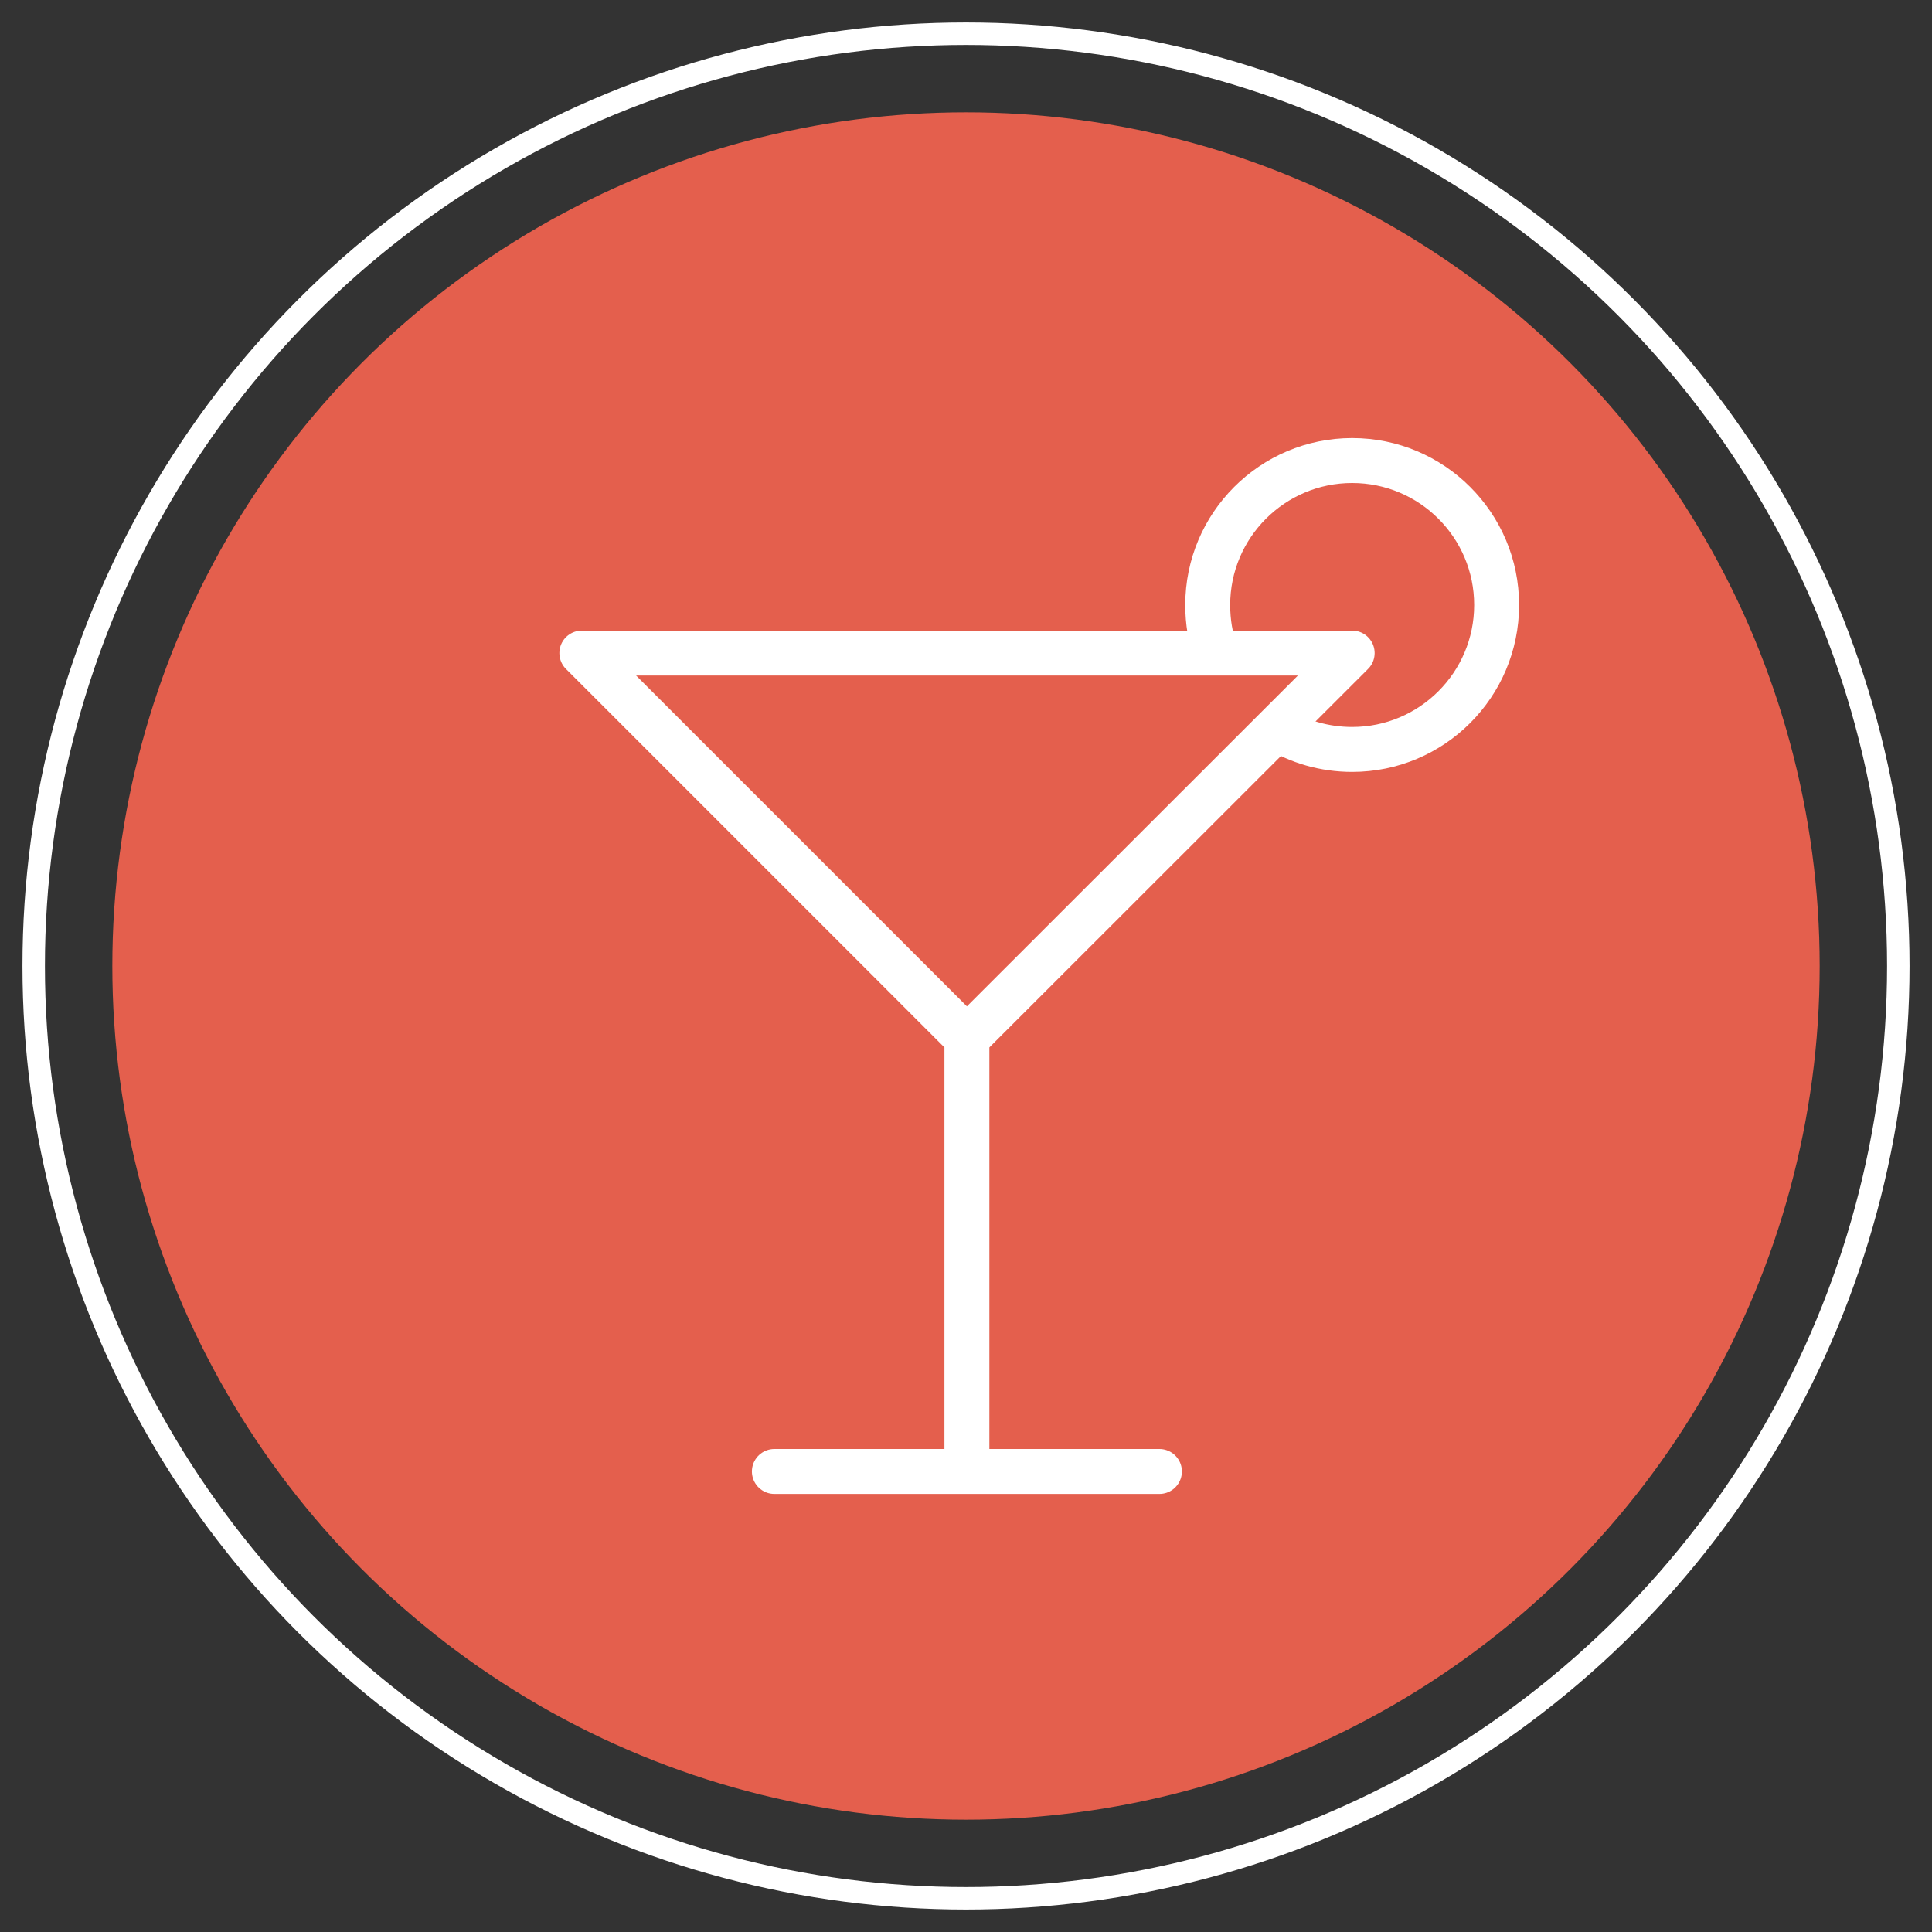
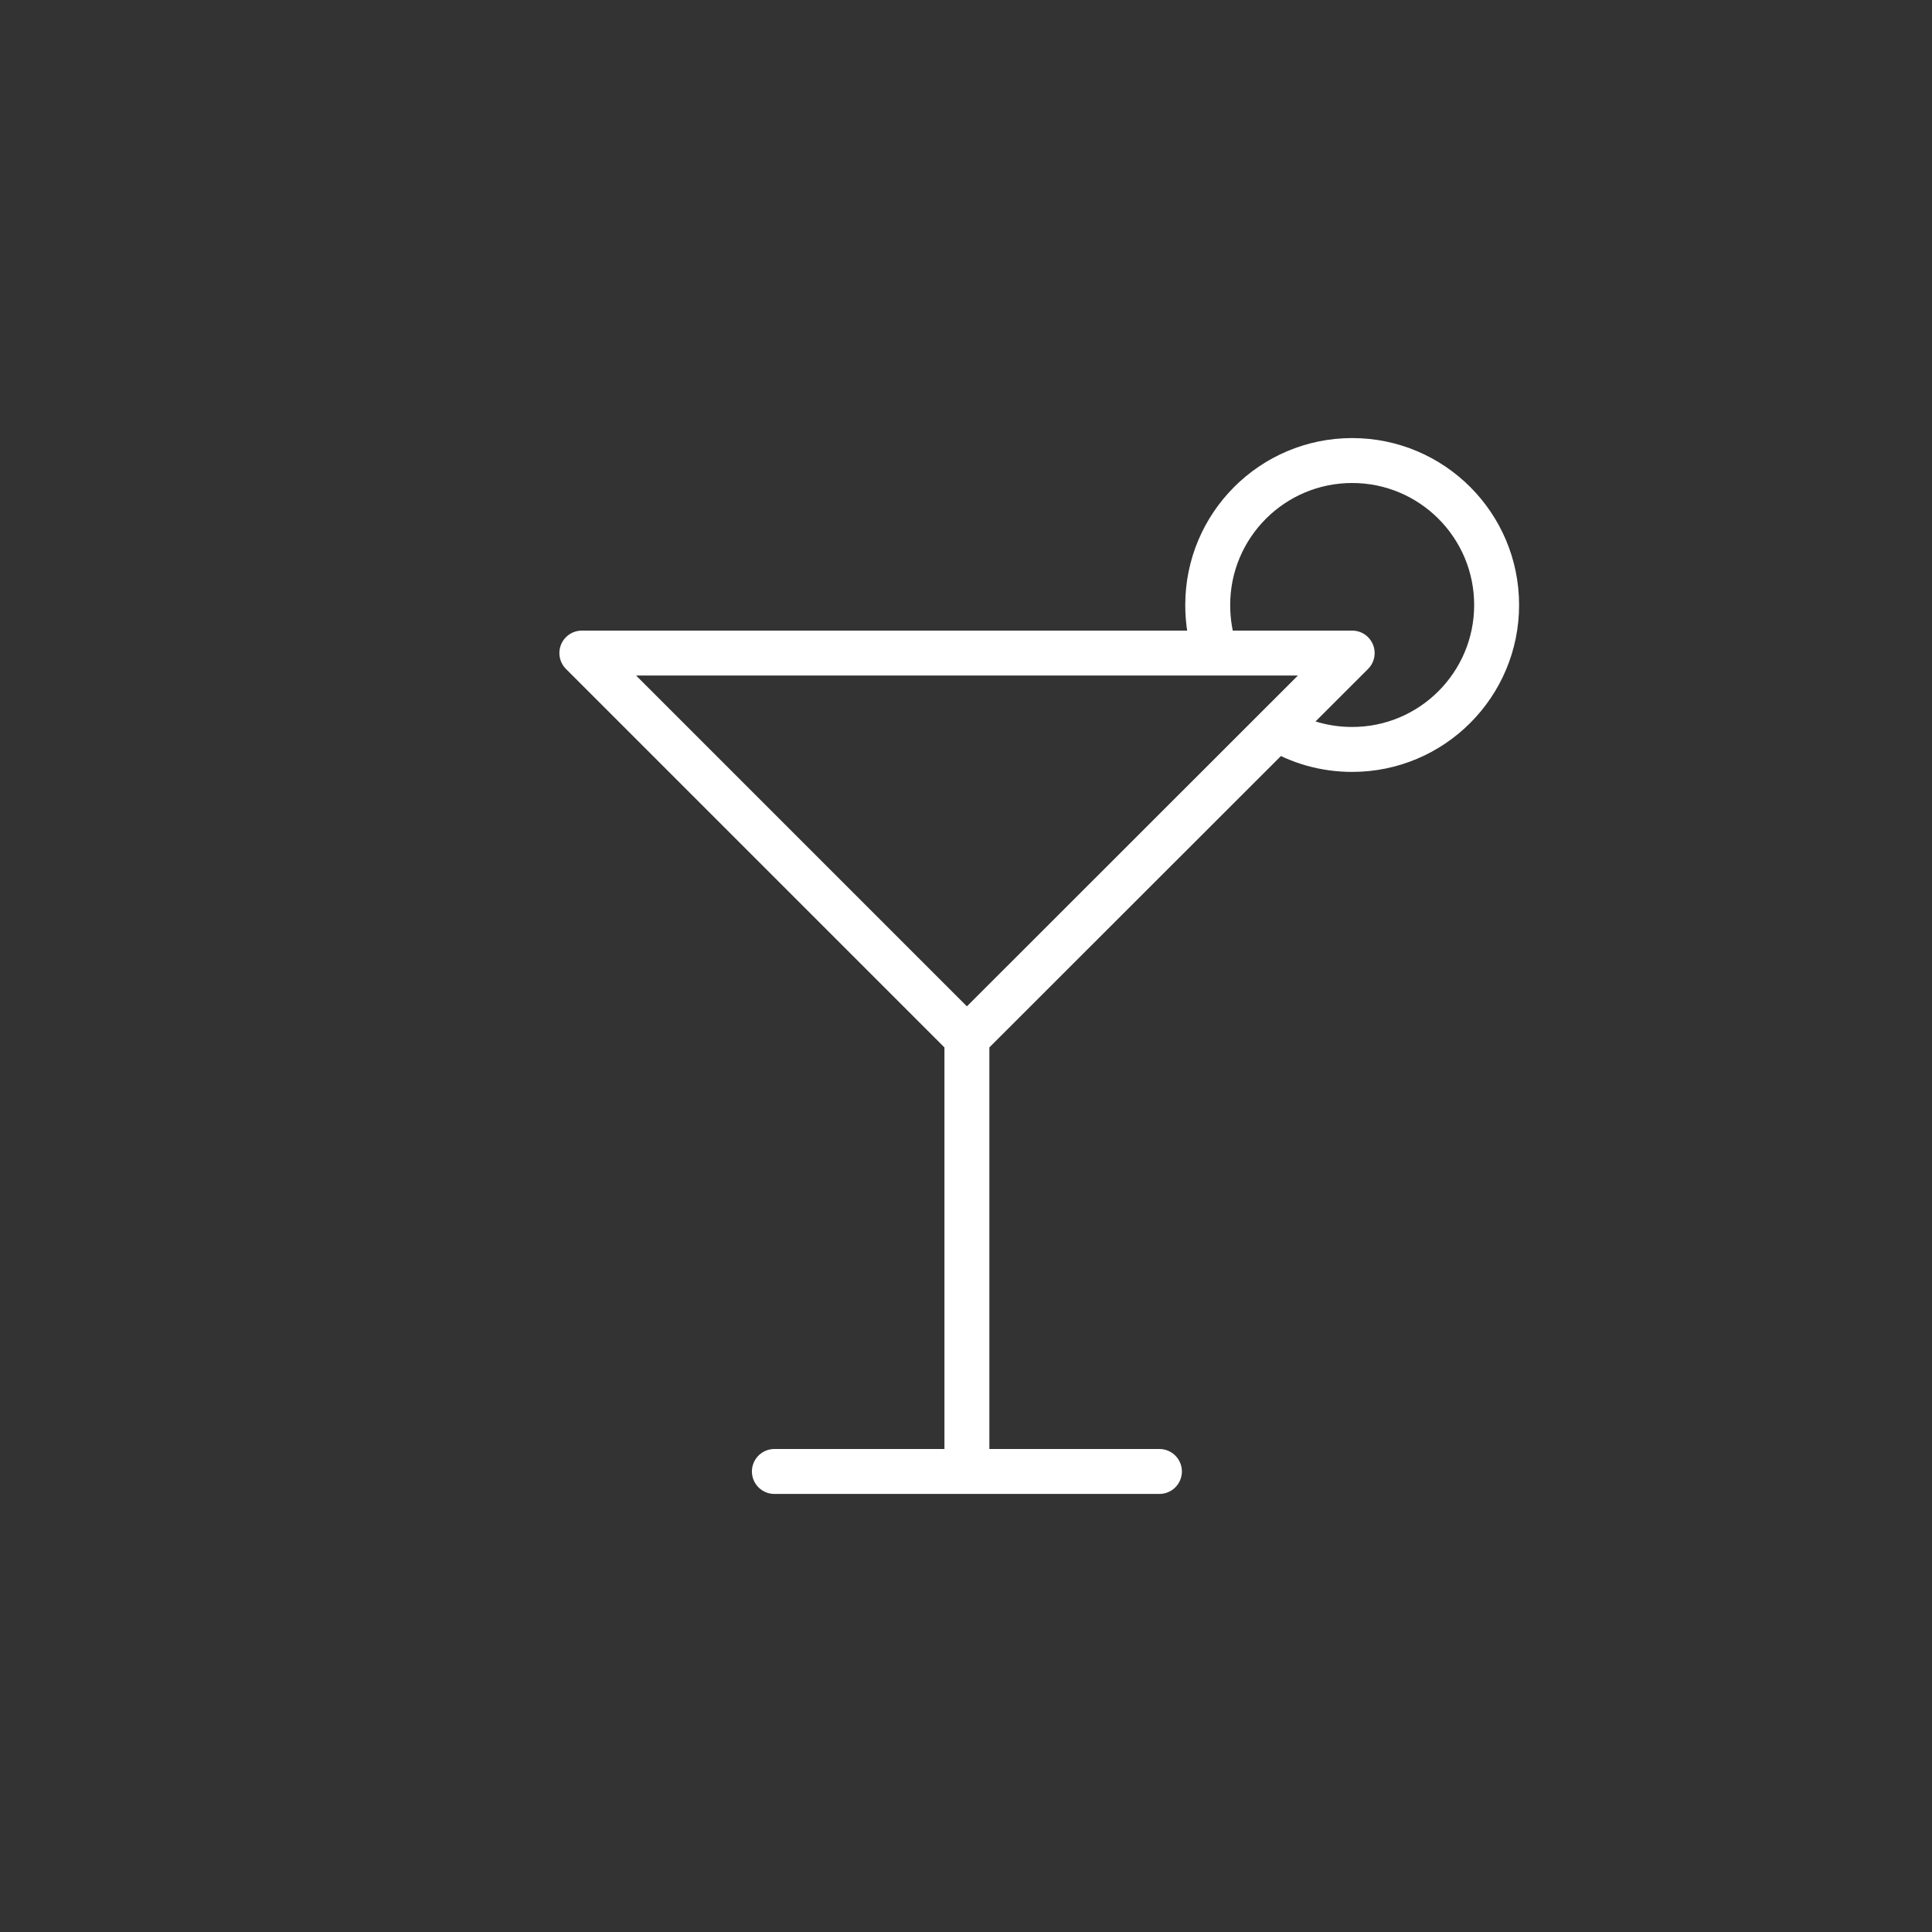
<svg xmlns="http://www.w3.org/2000/svg" width="86" height="86" viewBox="0 0 86 86">
  <rect x="0" y="0" width="86" height="86" fill="#333333" stroke="none" />
  <style>.st2{fill:none;stroke:#fff;stroke-width:2;stroke-linecap:round;stroke-linejoin:round;stroke-miterlimit:10}</style>
-   <circle cx="43" cy="43" r="38" fill="#e45f4d" />
-   <circle cx="43" cy="43" r="41.5" fill="none" stroke="#fff" stroke-miterlimit="10" />
  <path class="st2" d="M25.9 29.07l17.14 17.14 17.15-17.14zM43.04 46.21V65.5M34.47 65.5h17.14" />
  <path d="M54.12 29.07c-.24-.67-.36-1.39-.36-2.14 0-3.55 2.88-6.43 6.43-6.43s6.43 2.88 6.43 6.43-2.88 6.43-6.43 6.43c-1.23 0-2.38-.34-3.35-.94" fill="none" stroke="#fff" stroke-width="2" stroke-linejoin="round" stroke-miterlimit="10" />
</svg>